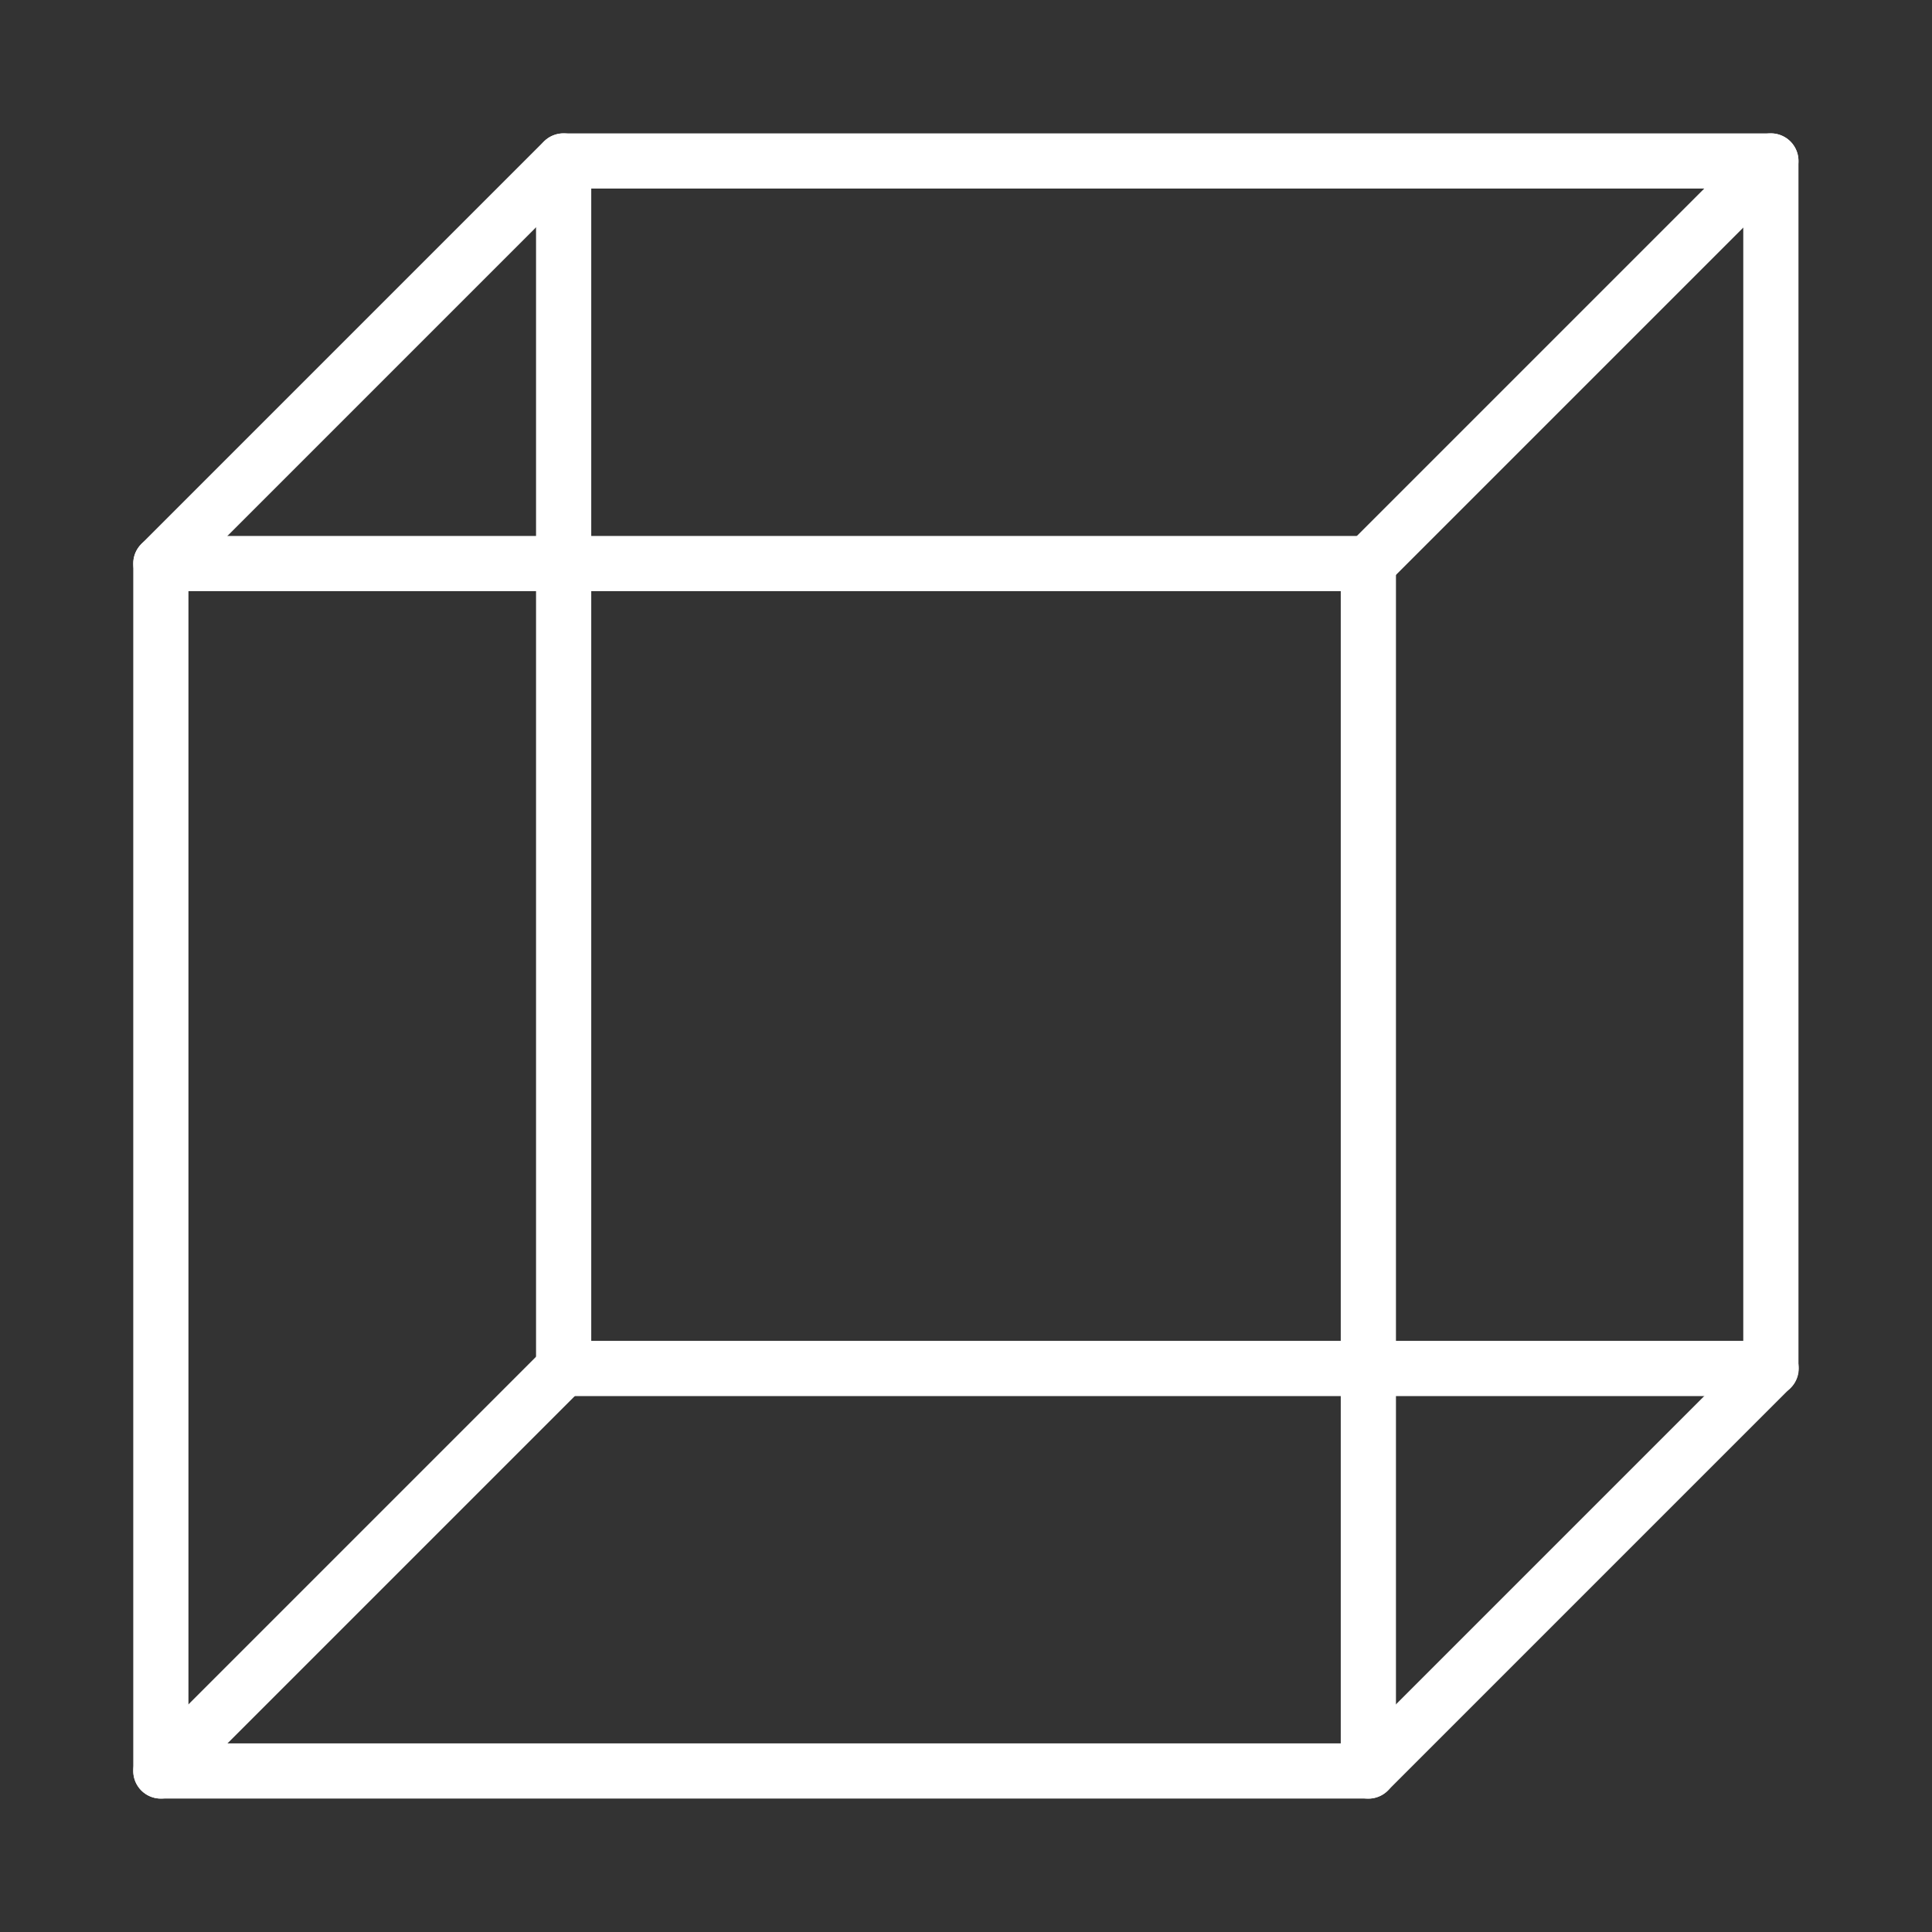
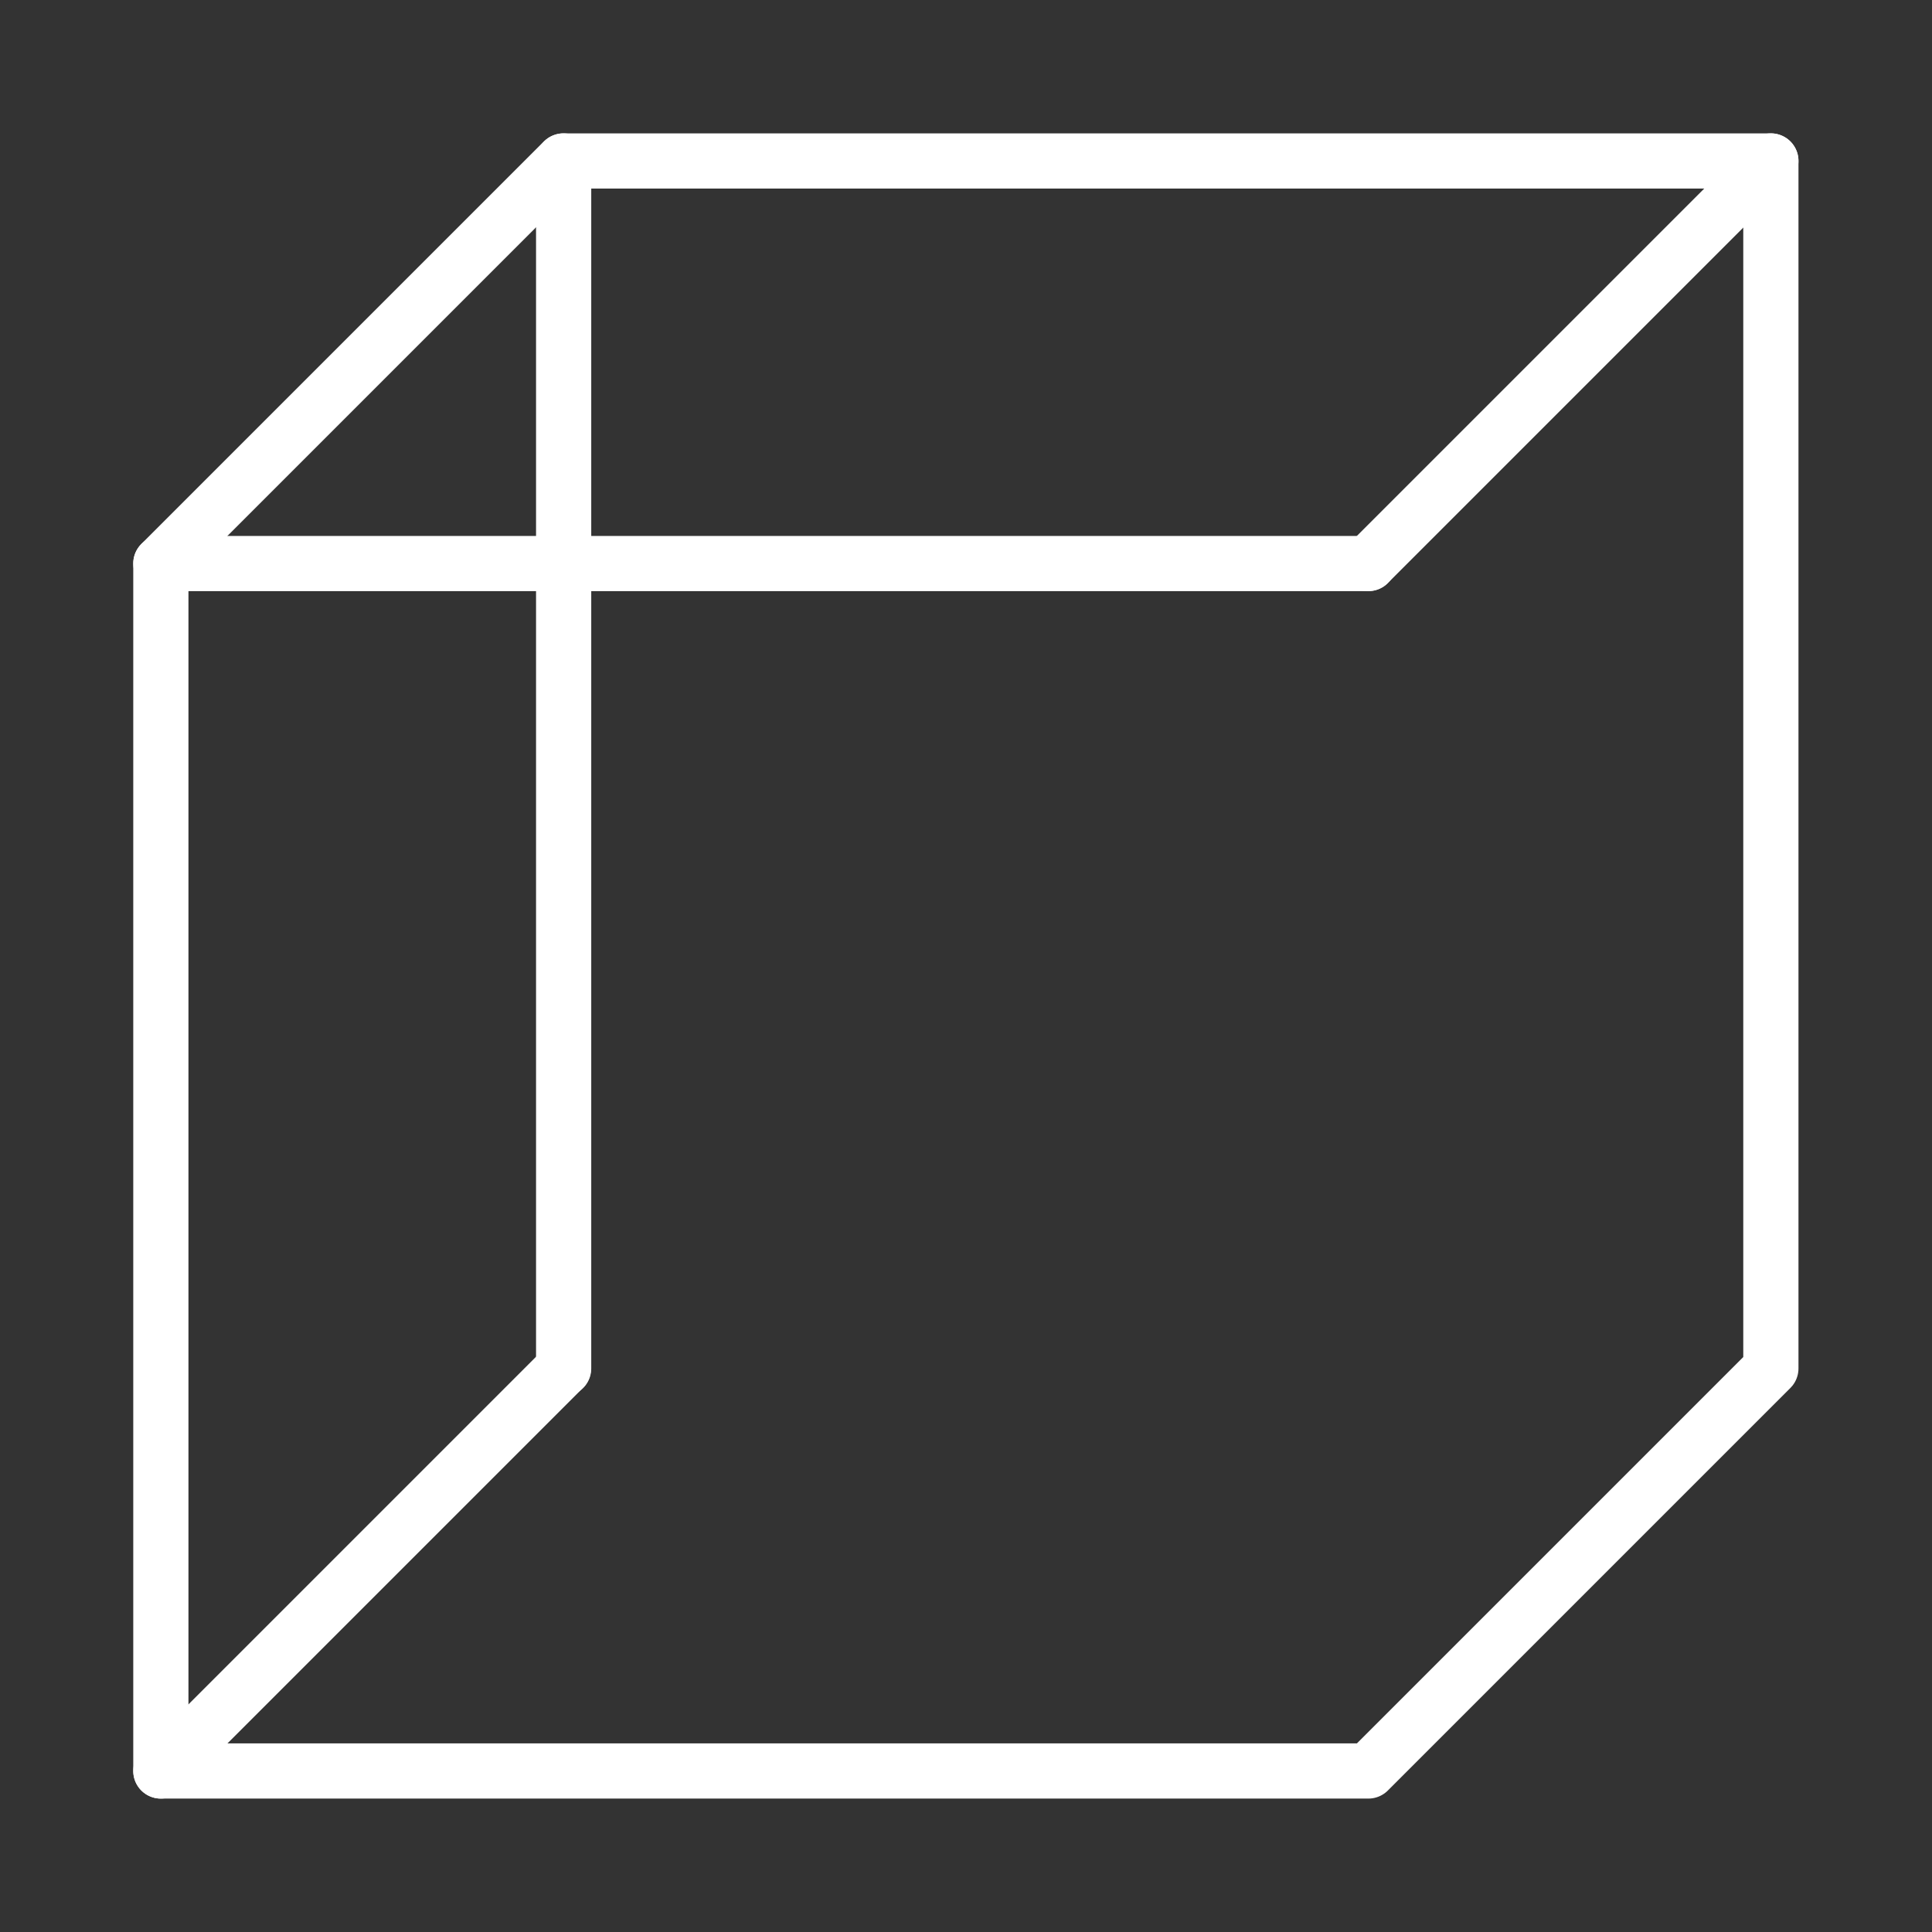
<svg xmlns="http://www.w3.org/2000/svg" fill="none" viewBox="0 0 35 35" height="35" width="35">
  <rect x="0" y="0" width="35" height="35" fill="#333333" stroke="none" />
  <g id="Stereo-perspective (ç«‹ä½“é€è§†)">
    <path stroke-linejoin="round" stroke-linecap="round" stroke="white" d="M2.914 32.083V10.208L10.206 2.916H32.081V24.791L24.789 32.083H2.914Z" id="Vector" />
-     <path stroke-linejoin="round" stroke-linecap="round" stroke="white" d="M24.789 10.209V32.084" id="Vector_2" />
    <path stroke-linejoin="round" stroke-linecap="round" stroke="white" d="M10.211 2.916V24.791" id="Vector_3" />
    <path stroke-linejoin="round" stroke-linecap="round" stroke="white" d="M2.914 10.209H24.789" id="Vector_4" />
    <path stroke-linejoin="round" stroke-linecap="round" stroke="white" d="M32.081 2.916L24.789 10.208" id="Vector_5" />
    <path stroke-linejoin="round" stroke-linecap="round" stroke="white" d="M2.914 32.083L10.206 24.791" id="Vector_6" />
-     <path stroke-linejoin="round" stroke-linecap="round" stroke="white" d="M10.211 24.791H32.086" id="Vector_7" />
  </g>
</svg>